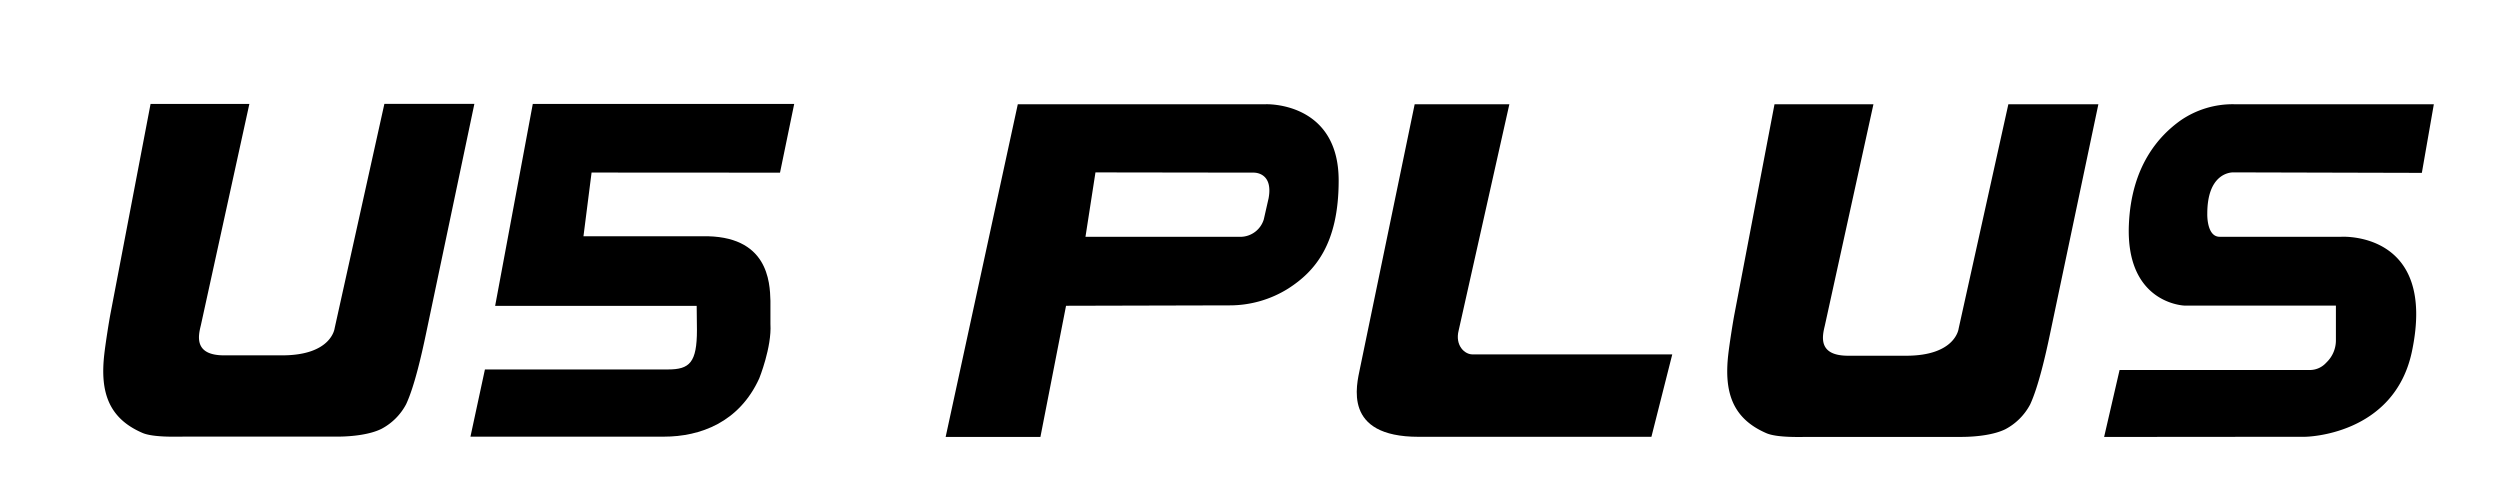
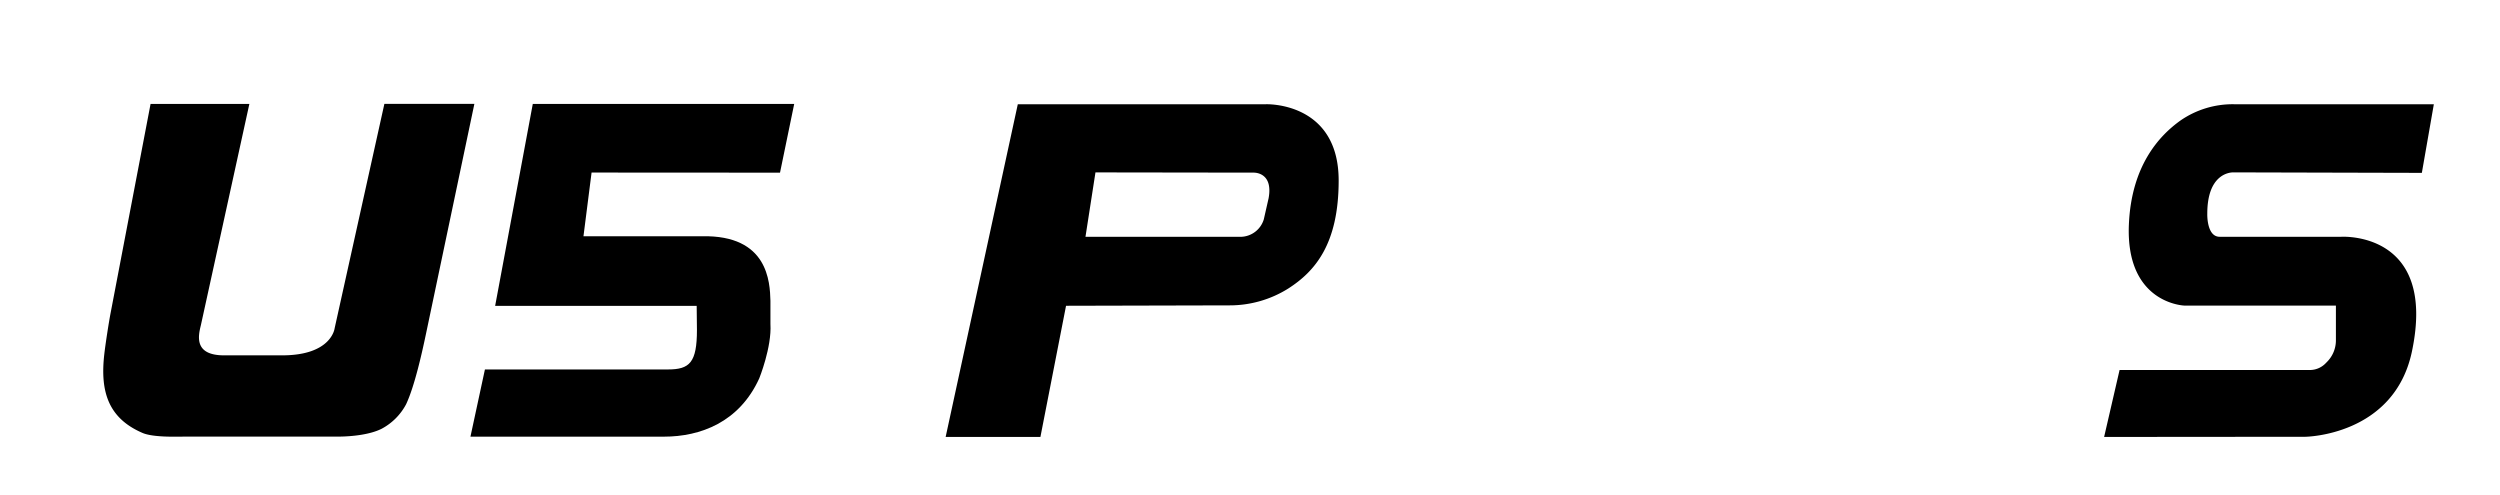
<svg xmlns="http://www.w3.org/2000/svg" id="Capa_1" data-name="Capa 1" width="863.38" height="170.92" viewBox="0 0 863.38 170.92">
  <title>u5 black</title>
  <path d="M86.12,35.89H52l-13.8,72.2c-.54,2.73-1.77,10.57-2.19,14.32-1.45,12.82,1.35,22,13.22,27.11,3.73,1.6,12,1.27,14.44,1.27h52.65c5.72,0,11.64-.81,15.37-2.66a20.39,20.39,0,0,0,8.56-8.52c2.89-6.15,5.42-17.44,6.82-24.1l16.76-79.65H132.75l-17.18,77.49s-1,9.37-18.11,9.37H77.61c-10.67.09-9.17-6.62-8.25-10.36h0Z" />
  <path d="M269.38,59.63l4.9-23.74H184l-13,69.74h69.6l.09,8.3c0,11.28-2.51,13.66-10,13.66H167.47l-5,23.21h66.82c12.54,0,26-4.94,32.91-20.11,0,0,4.37-10.79,3.87-18.81v-8c-.18-6.48-.79-22.75-23.57-22.29h-41l2.8-22Z" />
  <path d="M462.31,62.35C462.31,35,437.15,36,437.15,36H351.5L326.58,150.9h32.73l8.85-45.3,56.39-.14a38,38,0,0,0,20.39-5.84C454,93.79,462.31,84.45,462.31,62.35Zm-24.19,6.08-1.67,7.35a8.48,8.48,0,0,1-7.75,6h-.15c-3.59,0-29.61,0-43.68,0h-10l3.45-22.24,54.54.08S439.79,59.24,438.12,68.43Z" />
-   <path d="M488.56,36l-18.87,91.14c-1.19,5.91-6.07,23.71,20.21,23.71h80.42l7.2-28.46H508.75c-2.88.16-6.32-3.07-5-8.26L521.26,36Z" />
-   <path d="M647,36H612.83l-13.78,72.19c-.54,2.73-1.78,10.57-2.2,14.32-1.44,12.83,1.36,22,13.22,27.11,3.74,1.6,12,1.27,14.44,1.27h52.66c5.72,0,11.64-.81,15.37-2.65a20.53,20.53,0,0,0,8.56-8.53c2.88-6.15,5.42-17.43,6.82-24.1L724.68,36H693.59l-17.17,77.48s-1,9.37-18.11,9.37H638.46c-10.67.09-9.17-6.62-8.26-10.36h0Z" />
  <path d="M836.39,59.7,840.53,36H771.59A31.71,31.71,0,0,0,753,41.64c-7.49,5.36-16.91,15.74-17.78,35.81C734,105,754.47,105.54,754.47,105.54h52.24v12a10.53,10.53,0,0,1-3.1,7.47l-.55.56a7.55,7.55,0,0,1-5.34,2.21H732l-5.34,23.12,69.49-.06s30.67-.31,36.81-29.44c8.79-41.7-24.4-39.63-24.4-39.63h-42c-4.57,0-4.27-8-4.27-8,0-13.41,7.45-14.25,9-14.24Z" />
</svg>